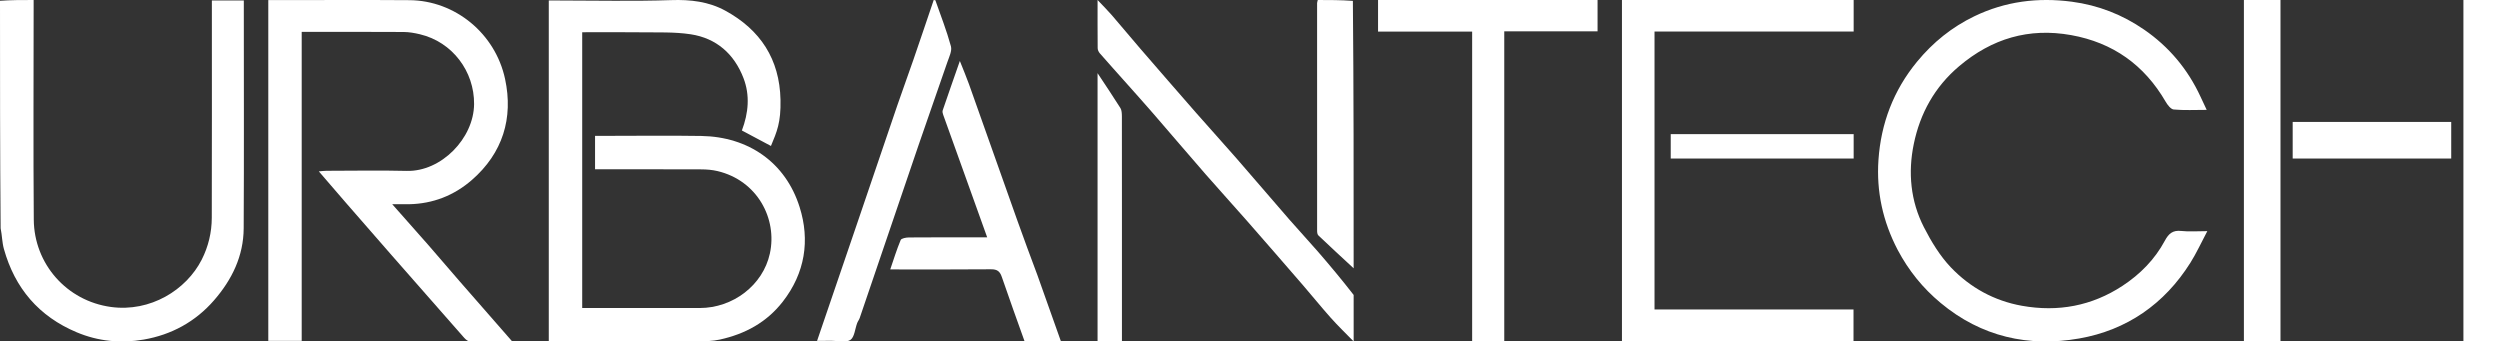
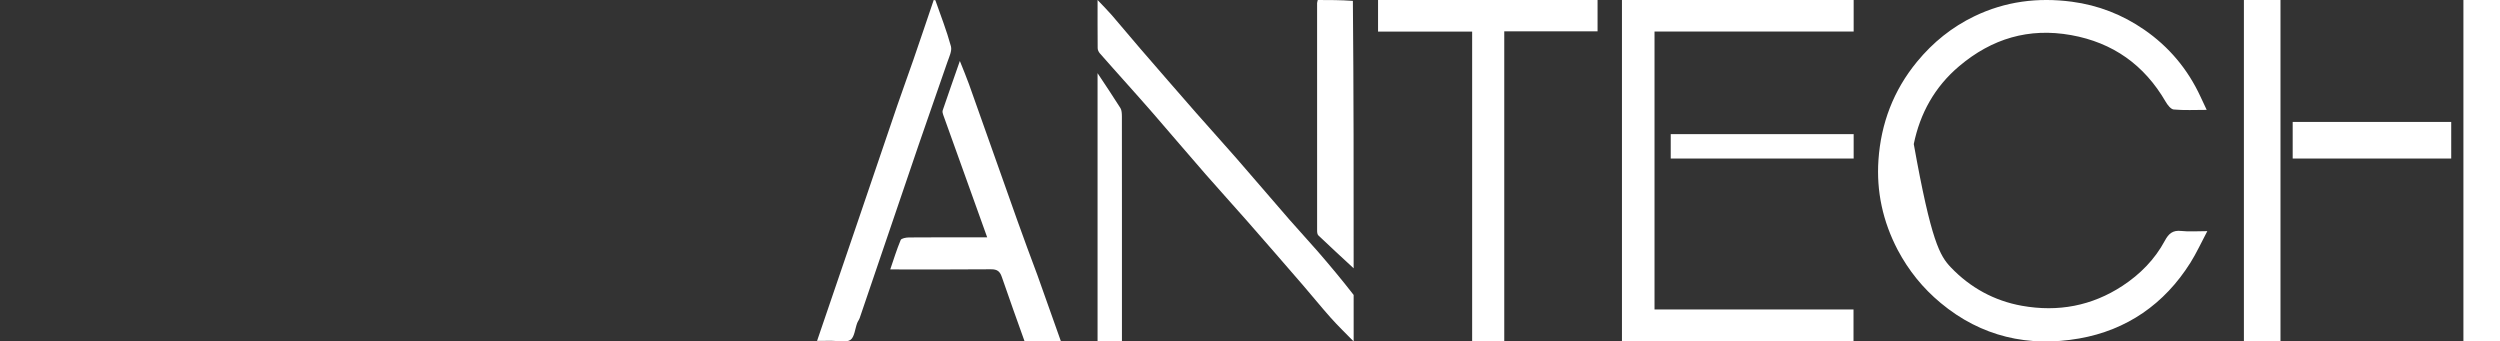
<svg xmlns="http://www.w3.org/2000/svg" width="205" height="28" viewBox="0 0 205 28" fill="none">
  <rect x="0" y="0" width="205" height="28" fill="#333333" stroke="none" />
-   <path d="M0 0.064C0.892 6.1437e-08 1.784 0 2.758 0C2.758 0.286 2.758 0.53 2.758 0.773C2.758 6.52 2.725 12.268 2.77 18.015C2.797 21.614 5.447 24.674 9.104 25.172C12.323 25.61 15.279 23.782 16.544 21.286C17.087 20.215 17.363 19.056 17.366 17.86C17.382 12.181 17.373 6.502 17.373 0.823C17.373 0.575 17.373 0.328 17.373 0.04C18.254 0.04 19.089 0.04 19.993 0.04C19.993 0.302 19.993 0.547 19.993 0.792C19.993 6.768 20.015 12.745 19.982 18.721C19.97 20.99 19.025 22.93 17.553 24.623C16.021 26.386 14.056 27.453 11.78 27.846C9.922 28.167 8.067 27.995 6.293 27.249C3.179 25.94 1.219 23.632 0.32 20.415C0.17 19.878 0.172 19.3 0.052 18.716C8.21848e-09 12.504 0 6.316 0 0.064Z" fill="white" />
-   <path d="M48.794 12.78C48.794 12.215 48.794 11.716 48.794 11.141C49.083 11.141 49.326 11.141 49.569 11.141C52.216 11.141 54.864 11.106 57.511 11.149C61.37 11.213 64.415 13.318 65.569 16.98C66.427 19.704 66.022 22.38 64.188 24.736C62.857 26.445 61.091 27.388 59.034 27.843C58.425 27.978 57.779 27.99 57.151 27.992C53.362 28.005 49.574 27.998 45.785 27.998C45.537 27.998 45.289 27.998 45 27.998C45 18.681 45 9.4 45 0.04C45.248 0.04 45.491 0.04 45.734 0.04C48.838 0.04 51.944 0.115 55.045 0.009C56.626 -0.045 58.118 0.132 59.482 0.879C62.345 2.447 63.928 4.845 64.001 8.178C64.042 10.06 63.703 10.801 63.218 11.969C62.433 11.551 61.651 11.135 60.834 10.7C61.376 9.267 61.509 7.819 60.967 6.407C60.205 4.421 58.744 3.132 56.637 2.811C55.28 2.605 53.879 2.67 52.497 2.649C50.926 2.626 49.355 2.644 47.741 2.644C47.741 10.184 47.741 17.684 47.741 25.257C48.061 25.257 48.373 25.257 48.685 25.257C51.583 25.257 54.482 25.257 57.38 25.257C60.086 25.257 62.56 23.403 63.13 20.787C63.751 17.937 62.106 14.805 58.833 14.028C58.401 13.926 57.944 13.89 57.499 13.888C54.627 13.876 51.754 13.882 48.794 13.882C48.794 13.513 48.794 13.18 48.794 12.78Z" fill="white" />
-   <path d="M35.111 20.079C35.998 21.105 36.847 22.098 37.705 23.083C39.094 24.677 40.488 26.267 42 27.996C40.727 27.996 39.601 28.014 38.477 27.977C38.298 27.971 38.101 27.744 37.957 27.58C36.004 25.366 34.057 23.146 32.112 20.925C30.865 19.501 29.622 18.075 28.38 16.646C27.658 15.816 26.942 14.979 26.144 14.053C26.401 14.032 26.584 14.005 26.768 14.005C28.963 14.002 31.16 13.96 33.355 14.014C36.181 14.084 38.852 11.345 38.875 8.534C38.897 5.854 37.102 3.445 34.434 2.81C33.999 2.706 33.547 2.626 33.102 2.623C30.517 2.606 27.932 2.615 25.348 2.615C25.166 2.615 24.985 2.615 24.739 2.615C24.739 11.064 24.739 19.485 24.739 27.953C23.798 27.953 22.919 27.953 22 27.953C22 18.672 22 9.381 22 0.008C22.245 0.008 22.488 0.008 22.73 0.008C26.344 0.008 29.959 -0.013 33.572 0.014C37.343 0.042 40.621 2.77 41.416 6.477C42.105 9.684 41.225 12.559 38.687 14.764C37.229 16.03 35.498 16.711 33.542 16.746C33.154 16.753 32.765 16.747 32.164 16.747C33.199 17.919 34.138 18.981 35.111 20.079Z" fill="white" />
-   <path d="M155.609 20.491C154.385 18.148 153.857 15.685 154.033 13.117C154.239 10.122 155.26 7.416 157.195 5.063C158.504 3.472 160.058 2.22 161.901 1.332C164.434 0.112 167.097 -0.227 169.889 0.14C172.063 0.427 174.031 1.2 175.812 2.425C177.849 3.826 179.399 5.671 180.441 7.926C180.594 8.257 180.75 8.586 180.949 9.01C179.96 9.01 179.097 9.057 178.246 8.979C178.005 8.957 177.736 8.604 177.584 8.342C175.835 5.328 173.262 3.493 169.83 2.878C166.366 2.258 163.335 3.161 160.654 5.425C158.643 7.123 157.446 9.296 156.929 11.812C156.448 14.146 156.662 16.488 157.763 18.635C158.361 19.804 159.069 20.976 159.966 21.919C161.546 23.577 163.523 24.671 165.814 25.077C168.764 25.6 171.528 25.089 174.043 23.44C175.49 22.49 176.693 21.275 177.516 19.74C177.824 19.165 178.162 18.86 178.857 18.938C179.503 19.01 180.164 18.953 181 18.953C180.5 19.895 180.11 20.753 179.613 21.544C177.483 24.934 174.39 27.072 170.5 27.754C166.351 28.481 162.473 27.623 159.132 24.84C157.672 23.625 156.517 22.201 155.609 20.491Z" fill="white" />
+   <path d="M155.609 20.491C154.385 18.148 153.857 15.685 154.033 13.117C154.239 10.122 155.26 7.416 157.195 5.063C158.504 3.472 160.058 2.22 161.901 1.332C164.434 0.112 167.097 -0.227 169.889 0.14C172.063 0.427 174.031 1.2 175.812 2.425C177.849 3.826 179.399 5.671 180.441 7.926C180.594 8.257 180.75 8.586 180.949 9.01C179.96 9.01 179.097 9.057 178.246 8.979C178.005 8.957 177.736 8.604 177.584 8.342C175.835 5.328 173.262 3.493 169.83 2.878C166.366 2.258 163.335 3.161 160.654 5.425C158.643 7.123 157.446 9.296 156.929 11.812C158.361 19.804 159.069 20.976 159.966 21.919C161.546 23.577 163.523 24.671 165.814 25.077C168.764 25.6 171.528 25.089 174.043 23.44C175.49 22.49 176.693 21.275 177.516 19.74C177.824 19.165 178.162 18.86 178.857 18.938C179.503 19.01 180.164 18.953 181 18.953C180.5 19.895 180.11 20.753 179.613 21.544C177.483 24.934 174.39 27.072 170.5 27.754C166.351 28.481 162.473 27.623 159.132 24.84C157.672 23.625 156.517 22.201 155.609 20.491Z" fill="white" />
  <path d="M133 3.557C133 2.338 133 1.189 133 0C139.347 0 145.655 0 152 0C152 0.843 152 1.682 152 2.584C146.557 2.584 141.129 2.584 135.671 2.584C135.671 10.202 135.671 17.757 135.671 25.375C141.083 25.375 146.511 25.375 151.988 25.375C151.988 26.275 151.988 27.114 151.988 28C145.701 28 139.393 28 133 28C133 19.882 133 11.754 133 3.557Z" fill="white" />
  <path d="M114.754 2.592C114.137 2.592 113.589 2.592 113 2.592C113 1.715 113 0.876 113 0C118.992 0 124.979 0 131 0C131 0.853 131 1.691 131 2.57C128.454 2.57 125.933 2.57 123.349 2.57C123.349 11.056 123.349 19.503 123.349 28C122.453 28 121.616 28 120.716 28C120.716 19.575 120.716 11.127 120.716 2.592C118.711 2.592 116.767 2.592 114.754 2.592Z" fill="white" />
  <path d="M111 28C110.373 27.356 109.724 26.732 109.125 26.062C108.346 25.19 107.614 24.276 106.848 23.392C105.316 21.62 103.779 19.85 102.234 18.089C101.118 16.816 99.974 15.567 98.861 14.291C97.426 12.646 96.013 10.982 94.584 9.332C93.875 8.513 93.151 7.707 92.431 6.898C91.681 6.055 90.925 5.217 90.182 4.368C90.088 4.259 90.01 4.093 90.009 3.953C89.996 2.699 90.001 1.445 90.001 0C90.466 0.493 90.834 0.857 91.172 1.247C91.952 2.149 92.711 3.07 93.491 3.973C95.01 5.73 96.531 7.484 98.061 9.231C99.163 10.488 100.29 11.723 101.389 12.983C102.84 14.647 104.271 16.33 105.721 17.996C106.493 18.883 107.296 19.741 108.067 20.629C109.054 21.768 110.021 22.923 110.999 24.185C111 25.532 111 26.766 111 28Z" fill="white" />
  <path d="M85.065 22.555C85.722 24.38 86.349 26.157 87 28C85.97 28 85.021 28 84.02 28C83.403 26.264 82.758 24.496 82.151 22.716C81.994 22.254 81.775 22.076 81.26 22.081C78.534 22.107 75.807 22.093 73 22.093C73.285 21.261 73.531 20.457 73.855 19.684C73.913 19.544 74.292 19.474 74.523 19.471C76.404 19.455 78.284 19.462 80.165 19.462C80.39 19.462 80.616 19.462 80.949 19.462C80.428 18.009 79.944 16.66 79.46 15.311C78.754 13.346 78.046 11.382 77.343 9.416C77.303 9.303 77.265 9.16 77.3 9.055C77.739 7.764 78.192 6.478 78.708 5C79.009 5.763 79.251 6.326 79.456 6.901C80.781 10.625 82.094 14.353 83.42 18.076C83.947 19.557 84.496 21.031 85.065 22.555Z" fill="white" />
  <path d="M205 12.132C205 17.453 205 22.704 205 28C203.994 28 203.02 28 202 28C202 18.686 202 9.365 202 0C202.961 0 203.935 0 205 0C205 4.016 205 8.04 205 12.132Z" fill="white" />
  <path d="M187 22.231C187 24.186 187 26.073 187 28C185.988 28 185.015 28 184 28C184 18.679 184 9.361 184 0C184.97 0 185.942 0 187 0C187 7.389 187 14.775 187 22.231Z" fill="white" />
  <path d="M73.58 8.642C74.024 7.356 74.472 6.129 74.9 4.895C75.464 3.266 76.011 1.631 76.565 0C76.626 0.012 76.696 0.009 76.703 0.029C77.142 1.28 77.627 2.517 77.976 3.794C78.079 4.171 77.829 4.671 77.684 5.094C76.902 7.376 76.093 9.648 75.312 11.931C73.701 16.644 72.103 21.362 70.496 26.076C70.446 26.223 70.342 26.349 70.287 26.495C70.109 26.968 70.069 27.641 69.738 27.868C69.38 28.112 68.755 27.942 68.246 27.948C67.872 27.953 67.497 27.949 67 27.949C69.208 21.483 71.392 15.09 73.58 8.642Z" fill="white" />
  <path d="M91.999 17.011C91.999 20.705 91.999 24.332 91.999 28C91.321 28 90.671 28 90 28C90 20.712 90 13.429 90 6C90.676 7.023 91.291 7.931 91.879 8.869C91.98 9.029 91.994 9.319 91.995 9.549C92.002 12.014 91.999 14.479 91.999 17.011Z" fill="white" />
  <path d="M110.999 22C110.033 21.105 109.06 20.214 108.108 19.306C108.007 19.21 108.003 19.015 108.003 18.866C107.999 12.664 108 6.461 108.002 0.259C108.002 0.195 108.029 0.131 108.058 0C108.993 0 109.931 -7.29357e-08 110.936 0.072C111.003 7.43 111.001 14.715 110.999 22Z" fill="white" />
  <path d="M139.113 13C138.375 13 137.709 13 137 13C137 12.327 137 11.678 137 11C141.983 11 146.969 11 152 11C152 11.645 152 12.293 152 13C147.729 13 143.457 13 139.113 13Z" fill="white" />
  <path d="M195.727 10C197.516 10 199.237 10 201 10C201 11.009 201 11.982 201 13C196.683 13 192.363 13 188 13C188 12.035 188 11.062 188 10C190.55 10 193.104 10 195.727 10Z" fill="white" />
</svg>